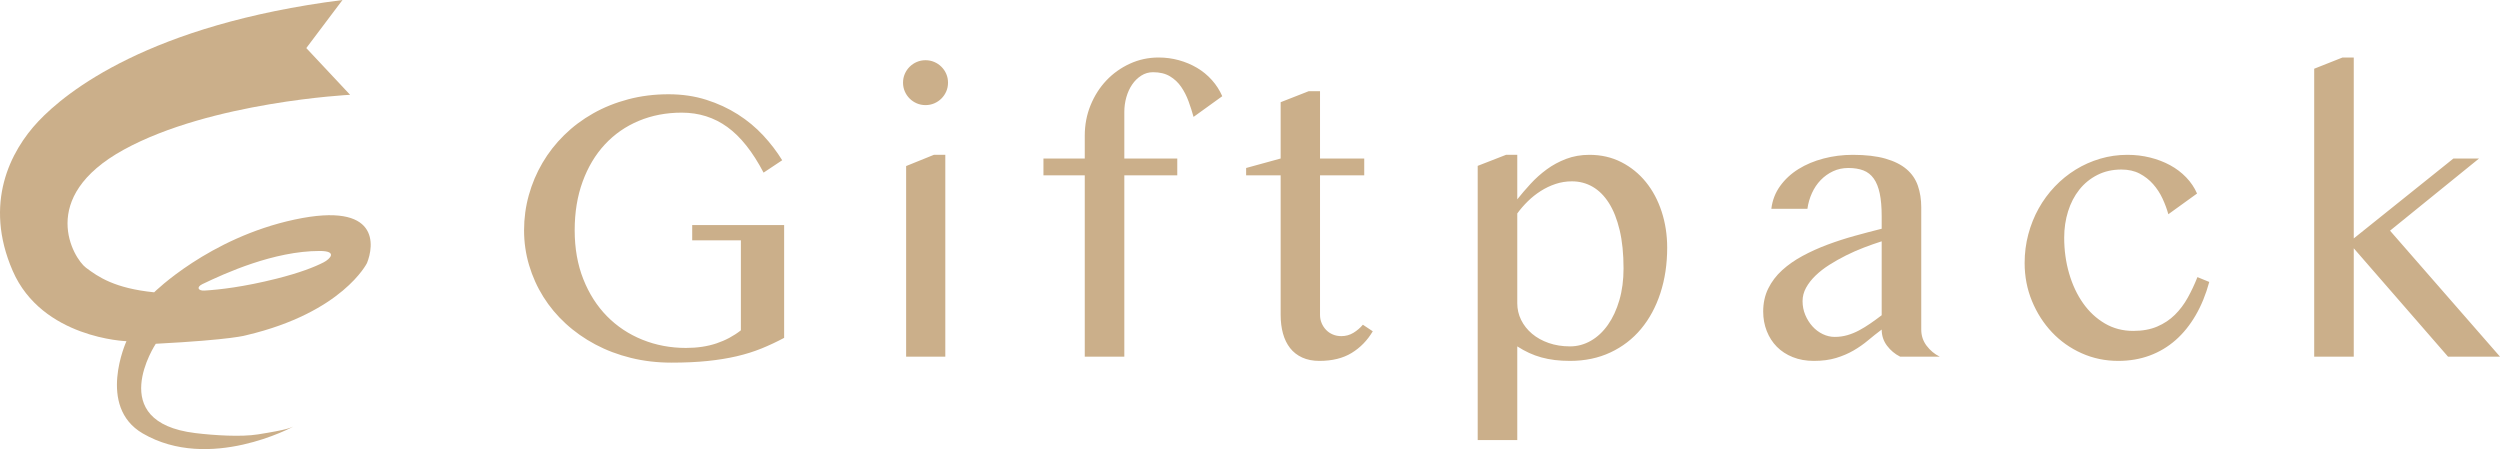
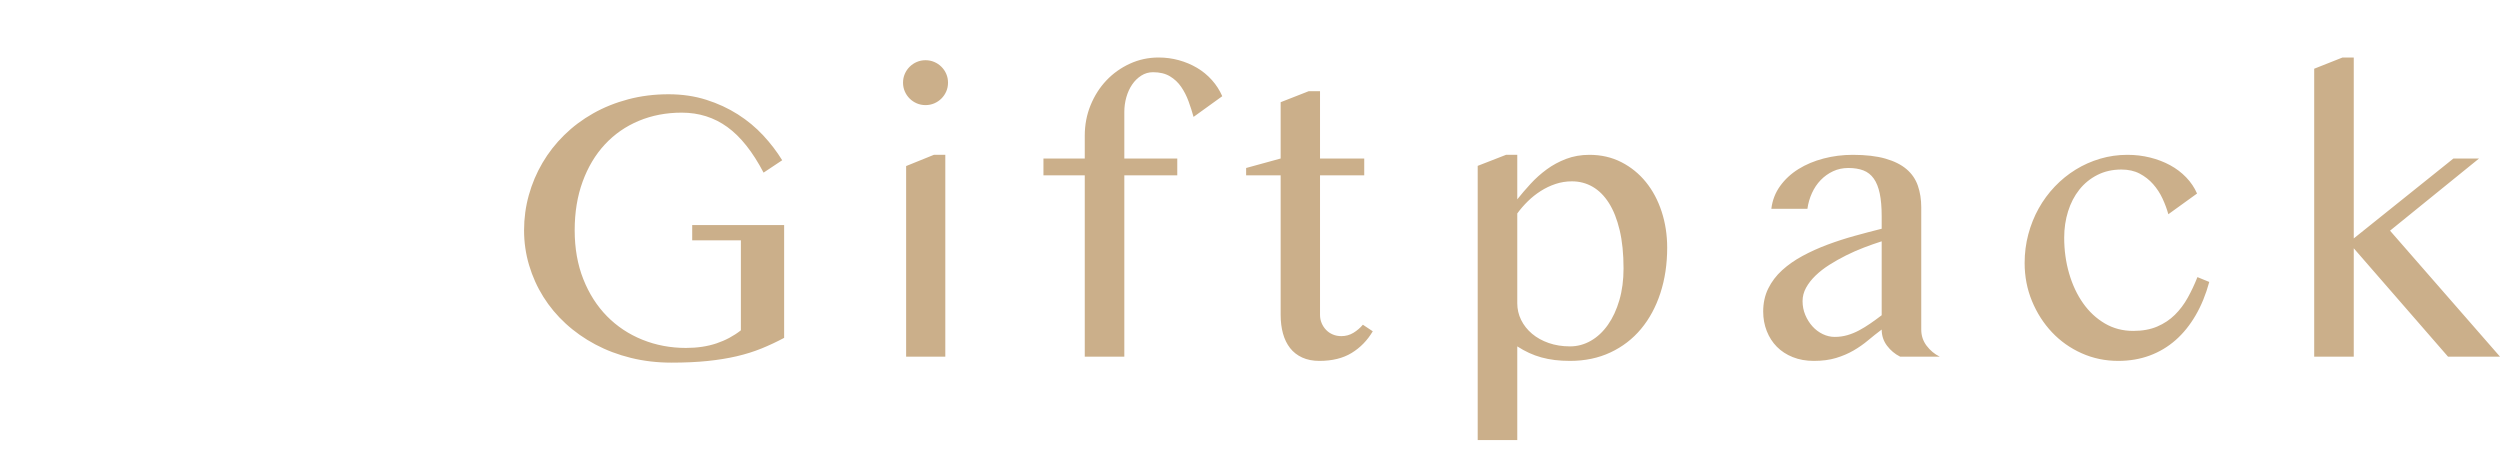
<svg xmlns="http://www.w3.org/2000/svg" width="668" height="120" viewBox="0 0 668 120" fill="none">
  <path fill-rule="evenodd" clip-rule="evenodd" d="M308.089 19.295C306.949 19.295 305.904 19.596 304.953 20.199C304.003 20.802 303.192 21.595 302.518 22.578C301.844 23.56 301.326 24.689 300.963 25.964C300.601 27.239 300.419 28.549 300.419 29.893V42.353H314.566V46.851H300.419V95.294H289.848V46.851H278.81V42.353H289.848V36.252C289.848 33.357 290.366 30.643 291.403 28.11C292.439 25.576 293.847 23.37 295.626 21.492C297.405 19.613 299.495 18.123 301.896 17.02C304.297 15.917 306.862 15.365 309.591 15.365C311.457 15.365 313.262 15.607 315.007 16.089C316.751 16.572 318.366 17.252 319.852 18.131C321.337 19.01 322.659 20.096 323.816 21.388C324.973 22.681 325.897 24.12 326.588 25.705L318.919 31.237C318.539 29.859 318.09 28.463 317.572 27.05C317.053 25.637 316.397 24.353 315.603 23.198C314.808 22.043 313.806 21.104 312.597 20.38C311.388 19.657 309.885 19.295 308.089 19.295ZM241.755 19.76C241.444 20.484 241.289 21.259 241.289 22.086C241.289 22.914 241.444 23.689 241.755 24.413C242.066 25.137 242.498 25.774 243.051 26.326C243.604 26.877 244.243 27.308 244.968 27.618C245.694 27.928 246.471 28.084 247.3 28.084C248.129 28.084 248.907 27.928 249.632 27.618C250.358 27.308 250.997 26.877 251.549 26.326C252.102 25.774 252.534 25.137 252.845 24.413C253.156 23.689 253.311 22.914 253.311 22.086C253.311 21.259 253.156 20.484 252.845 19.76C252.534 19.036 252.102 18.398 251.549 17.847C250.997 17.296 250.358 16.865 249.632 16.555C248.907 16.244 248.129 16.089 247.3 16.089C246.471 16.089 245.694 16.244 244.968 16.555C244.243 16.865 243.604 17.296 243.051 17.847C242.498 18.398 242.066 19.036 241.755 19.76ZM182.159 30.1C178.013 30.1 174.187 30.832 170.681 32.297C167.174 33.762 164.151 35.864 161.612 38.605C159.073 41.345 157.095 44.654 155.679 48.531C154.262 52.409 153.554 56.743 153.554 61.534C153.554 66.359 154.323 70.711 155.86 74.588C157.397 78.466 159.505 81.766 162.182 84.489C164.86 87.212 168.012 89.305 171.639 90.77C175.267 92.235 179.153 92.968 183.299 92.968C186.304 92.968 189.016 92.563 191.435 91.753C193.853 90.943 196.029 89.779 197.964 88.263V64.222H184.957V60.138H209.52V90.279C207.516 91.348 205.495 92.296 203.457 93.123C201.419 93.95 199.216 94.639 196.85 95.191C194.483 95.742 191.884 96.164 189.051 96.457C186.218 96.75 183.005 96.897 179.412 96.897C175.612 96.897 172.002 96.475 168.582 95.63C165.162 94.786 161.992 93.588 159.073 92.037C156.154 90.486 153.52 88.633 151.17 86.479C148.821 84.325 146.826 81.938 145.185 79.319C143.544 76.699 142.275 73.882 141.376 70.866C140.478 67.85 140.029 64.739 140.029 61.534C140.029 58.328 140.452 55.2 141.299 52.15C142.145 49.1 143.363 46.222 144.952 43.516C146.541 40.81 148.476 38.338 150.756 36.097C153.036 33.857 155.61 31.927 158.477 30.307C161.344 28.687 164.471 27.429 167.856 26.533C171.242 25.637 174.835 25.188 178.635 25.188C182.262 25.188 185.622 25.68 188.714 26.662C191.806 27.644 194.622 28.945 197.161 30.565C199.7 32.185 201.954 34.055 203.923 36.175C205.892 38.294 207.585 40.509 209.002 42.818L204.027 46.127C201.125 40.578 197.903 36.519 194.362 33.952C190.821 31.384 186.754 30.1 182.159 30.1ZM242.118 44.369L249.528 41.371H252.586V95.294H242.118V44.369ZM352.709 24.361H349.704L342.19 27.308V42.353L332.966 44.886V46.851H342.19V84.127C342.19 85.954 342.397 87.617 342.812 89.116C343.226 90.615 343.857 91.908 344.703 92.993C345.549 94.079 346.629 94.924 347.942 95.527C349.254 96.13 350.792 96.431 352.554 96.431C355.974 96.431 358.841 95.725 361.156 94.312C363.47 92.899 365.353 90.969 366.804 88.521L364.161 86.764C363.436 87.625 362.59 88.349 361.622 88.935C360.655 89.521 359.584 89.814 358.409 89.814C357.58 89.814 356.82 89.667 356.129 89.374C355.438 89.082 354.842 88.677 354.341 88.159C353.841 87.642 353.443 87.039 353.15 86.35C352.856 85.661 352.709 84.92 352.709 84.127V46.851H364.524V42.353H352.709V24.361ZM402.408 41.371H405.414V53.262C406.485 51.917 407.668 50.539 408.963 49.126C410.259 47.712 411.693 46.429 413.264 45.274C414.836 44.119 416.572 43.18 418.472 42.456C420.372 41.733 422.445 41.371 424.691 41.371C427.835 41.371 430.685 42.026 433.241 43.335C435.798 44.645 437.983 46.42 439.796 48.66C441.61 50.901 443.009 53.529 443.994 56.545C444.978 59.561 445.471 62.775 445.471 66.187C445.471 70.564 444.866 74.605 443.657 78.311C442.448 82.016 440.72 85.213 438.475 87.901C436.229 90.589 433.5 92.683 430.287 94.183C427.074 95.682 423.482 96.431 419.509 96.431C418.058 96.431 416.702 96.354 415.441 96.199C414.18 96.044 412.988 95.811 411.865 95.501C410.742 95.191 409.654 94.794 408.601 94.312C407.547 93.829 406.485 93.243 405.414 92.554V117.577H394.842V44.318L402.408 41.371ZM406.45 85.497C405.759 84.101 405.414 82.61 405.414 81.025V57.036C406.243 55.898 407.184 54.813 408.238 53.779C409.292 52.745 410.44 51.831 411.684 51.039C412.928 50.246 414.249 49.617 415.648 49.151C417.047 48.686 418.507 48.454 420.027 48.454C422.031 48.454 423.87 48.936 425.546 49.901C427.221 50.866 428.672 52.314 429.899 54.244C431.125 56.174 432.084 58.596 432.775 61.508C433.466 64.42 433.811 67.824 433.811 71.719C433.811 74.821 433.44 77.647 432.697 80.198C431.954 82.748 430.935 84.945 429.64 86.789C428.344 88.633 426.824 90.055 425.079 91.055C423.335 92.054 421.478 92.554 419.509 92.554C417.436 92.554 415.536 92.252 413.809 91.649C412.081 91.046 410.596 90.219 409.352 89.168C408.108 88.116 407.141 86.893 406.45 85.497ZM507.71 95.294C506.328 94.605 505.162 93.631 504.212 92.373C503.262 91.115 502.787 89.676 502.787 88.056C501.543 88.987 500.326 89.952 499.134 90.951C497.942 91.951 496.646 92.856 495.247 93.666C493.848 94.475 492.294 95.139 490.583 95.656C488.873 96.173 486.896 96.431 484.65 96.431C482.577 96.431 480.703 96.096 479.028 95.423C477.352 94.751 475.936 93.829 474.778 92.657C473.621 91.486 472.723 90.09 472.084 88.47C471.445 86.85 471.125 85.109 471.125 83.248C471.125 80.973 471.574 78.922 472.472 77.096C473.371 75.269 474.606 73.64 476.177 72.21C477.749 70.779 479.572 69.504 481.645 68.384C483.717 67.264 485.928 66.264 488.277 65.385C490.627 64.507 493.045 63.722 495.532 63.033C498.02 62.344 500.438 61.706 502.787 61.12V57.811C502.787 55.399 502.614 53.365 502.269 51.711C501.923 50.056 501.388 48.721 500.663 47.704C499.937 46.687 499.013 45.963 497.89 45.532C496.767 45.102 495.429 44.886 493.874 44.886C492.389 44.886 491.024 45.179 489.78 45.765C488.537 46.351 487.44 47.135 486.49 48.117C485.54 49.1 484.762 50.255 484.158 51.581C483.553 52.908 483.147 54.313 482.94 55.795H473.301C473.578 53.52 474.364 51.487 475.659 49.694C476.955 47.902 478.587 46.394 480.556 45.171C482.525 43.947 484.762 43.008 487.267 42.353C489.772 41.698 492.371 41.371 495.066 41.371C498.521 41.371 501.423 41.707 503.772 42.379C506.121 43.051 508.004 43.99 509.42 45.197C510.837 46.403 511.847 47.876 512.452 49.617C513.056 51.357 513.358 53.279 513.358 55.381V88.056C513.358 89.676 513.833 91.115 514.783 92.373C515.734 93.631 516.899 94.605 518.281 95.294H507.71ZM498.071 66.135C499.695 65.515 501.267 64.963 502.787 64.481V84.23C501.751 85.023 500.732 85.764 499.73 86.453C498.728 87.143 497.726 87.754 496.724 88.289C495.722 88.823 494.686 89.245 493.615 89.555C492.544 89.866 491.421 90.021 490.247 90.021C489.141 90.021 488.07 89.771 487.034 89.271C485.997 88.771 485.082 88.082 484.287 87.203C483.493 86.324 482.854 85.307 482.37 84.153C481.886 82.998 481.645 81.766 481.645 80.456C481.645 79.215 481.955 78.026 482.577 76.889C483.199 75.751 484.046 74.666 485.116 73.632C486.187 72.598 487.431 71.633 488.848 70.737C490.264 69.84 491.749 69.004 493.304 68.229C494.859 67.454 496.448 66.755 498.071 66.135ZM579.381 57.243C579.001 55.864 578.482 54.468 577.826 53.055C577.17 51.642 576.332 50.358 575.313 49.203C574.294 48.049 573.093 47.109 571.711 46.386C570.329 45.662 568.706 45.3 566.84 45.3C564.456 45.3 562.315 45.782 560.415 46.748C558.514 47.713 556.908 49.022 555.595 50.677C554.282 52.331 553.281 54.261 552.59 56.467C551.899 58.673 551.553 61.017 551.553 63.498C551.553 66.876 551.994 70.073 552.875 73.089C553.756 76.105 554.999 78.75 556.606 81.025C558.212 83.3 560.147 85.1 562.41 86.427C564.672 87.754 567.203 88.418 570.001 88.418C572.454 88.418 574.587 88.03 576.401 87.255C578.215 86.479 579.787 85.437 581.117 84.127C582.447 82.817 583.595 81.292 584.563 79.551C585.53 77.811 586.394 75.975 587.154 74.045L590.315 75.338C589.417 78.647 588.207 81.611 586.687 84.23C585.167 86.85 583.379 89.064 581.324 90.874C579.268 92.683 576.954 94.062 574.38 95.01C571.806 95.958 569.017 96.431 566.011 96.431C562.522 96.431 559.257 95.751 556.217 94.389C553.177 93.028 550.534 91.158 548.289 88.78C546.043 86.402 544.264 83.627 542.951 80.456C541.638 77.285 540.982 73.89 540.982 70.271C540.982 67.617 541.31 65.058 541.967 62.594C542.623 60.129 543.547 57.829 544.739 55.692C545.931 53.555 547.365 51.607 549.04 49.849C550.716 48.092 552.572 46.584 554.611 45.326C556.649 44.068 558.834 43.094 561.166 42.405C563.498 41.715 565.925 41.371 568.447 41.371C570.554 41.371 572.575 41.612 574.51 42.094C576.444 42.577 578.223 43.258 579.847 44.137C581.471 45.016 582.904 46.101 584.148 47.394C585.392 48.686 586.359 50.125 587.05 51.711L579.381 57.243ZM655.56 42.353L628.924 63.705V15.365H625.919L618.353 18.364V95.294H628.924V66.342L654.109 95.294H667.997L638.615 61.637L662.4 42.353H655.56Z" fill="#CBAF8A" />
-   <path fill-rule="evenodd" clip-rule="evenodd" d="M73.864 74.467C65.066 76.682 58.532 77.409 54.642 77.64C52.882 77.745 52.459 76.693 54.065 75.922C60.167 72.993 73.186 67.065 85.422 67.059C90.316 67.057 88.178 69.217 86.485 70.091C84.047 71.349 80.13 72.89 73.864 74.467ZM78.735 58.663C55.833 63.563 41.188 78.107 41.188 78.107C30.594 77.035 26.231 73.974 22.96 71.524C19.688 69.074 9.747 52.786 33.087 39.987C56.426 27.187 93.547 25.331 93.547 25.331L81.844 12.842L91.512 0C39.82 6.591 17.628 24.586 10.215 32.453C2.801 40.321 -4.463 54.307 3.394 72.373C11.252 90.438 33.788 91.166 33.788 91.166C33.788 91.166 25.804 108.617 38.131 115.807C55.952 126.201 78.339 113.998 78.339 113.998C77.435 114.33 77.073 114.774 68.909 116.071C64.424 116.783 57.28 116.339 52.173 115.717C27.8 112.747 41.623 91.856 41.623 91.856C62.415 90.773 65.896 89.55 65.896 89.55C91.554 83.483 98.054 70.299 98.054 70.299C99.923 65.706 101.636 53.765 78.735 58.663Z" fill="#CBAF8A" />
</svg>